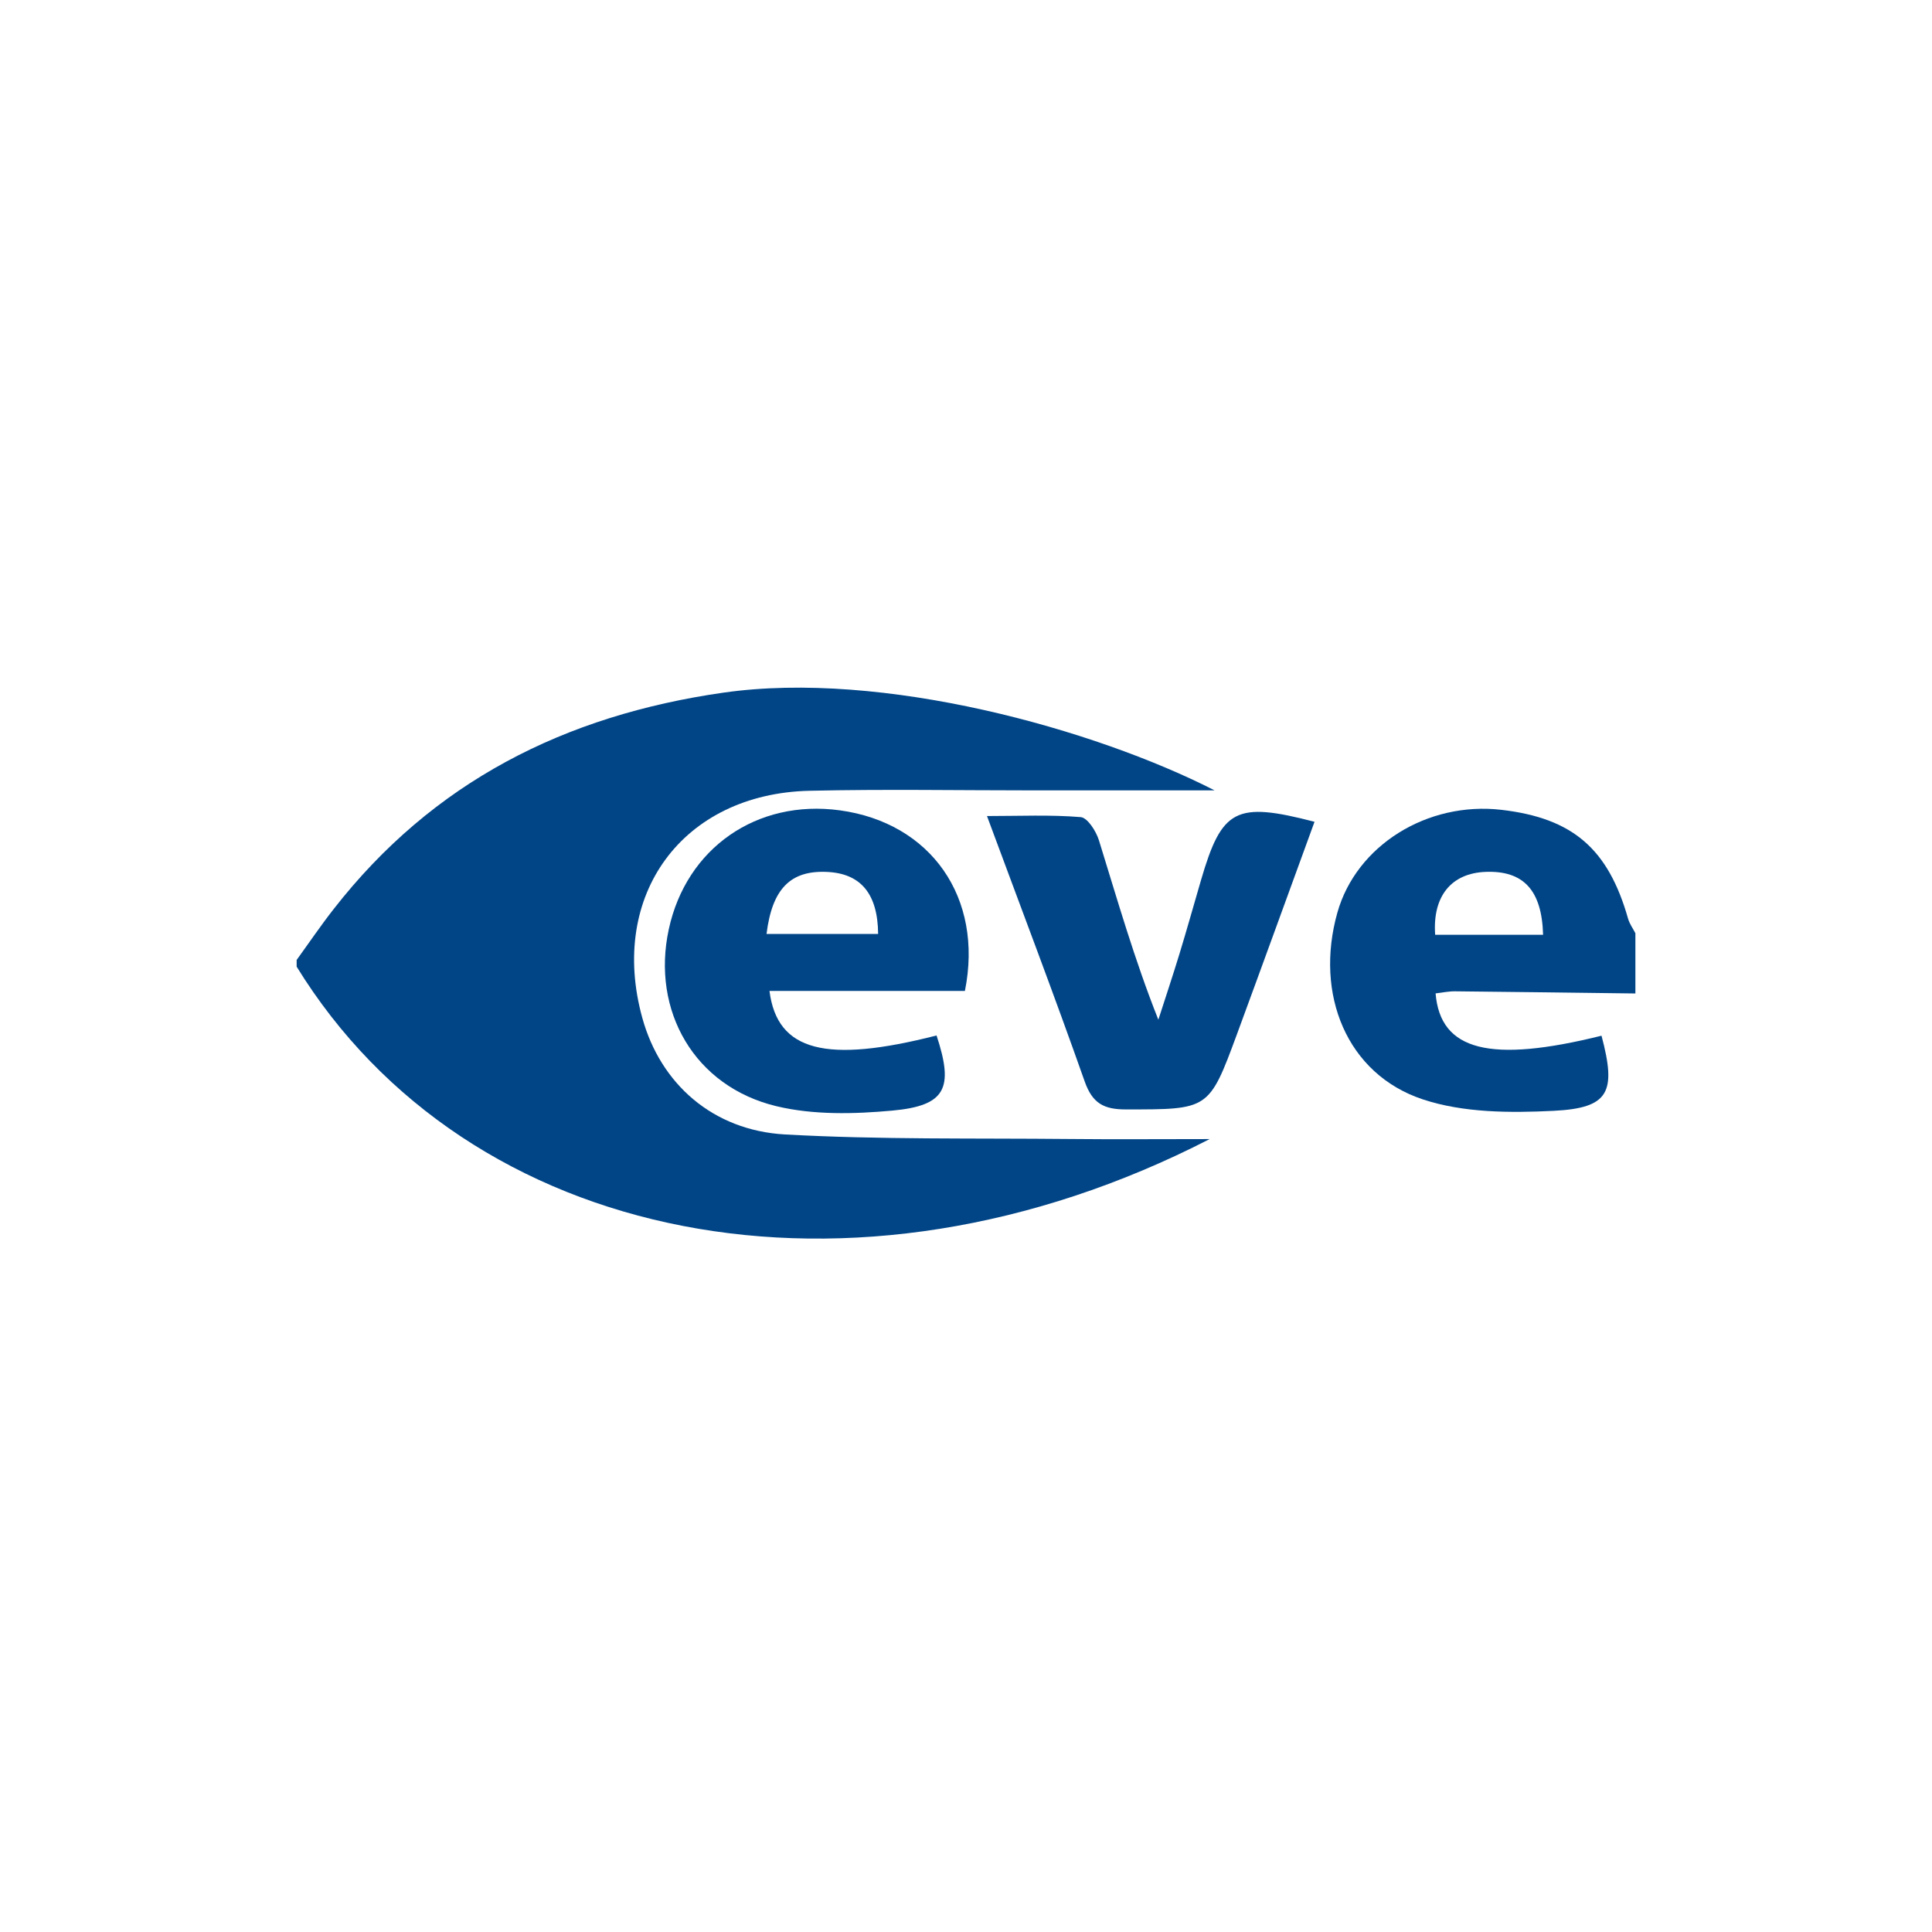
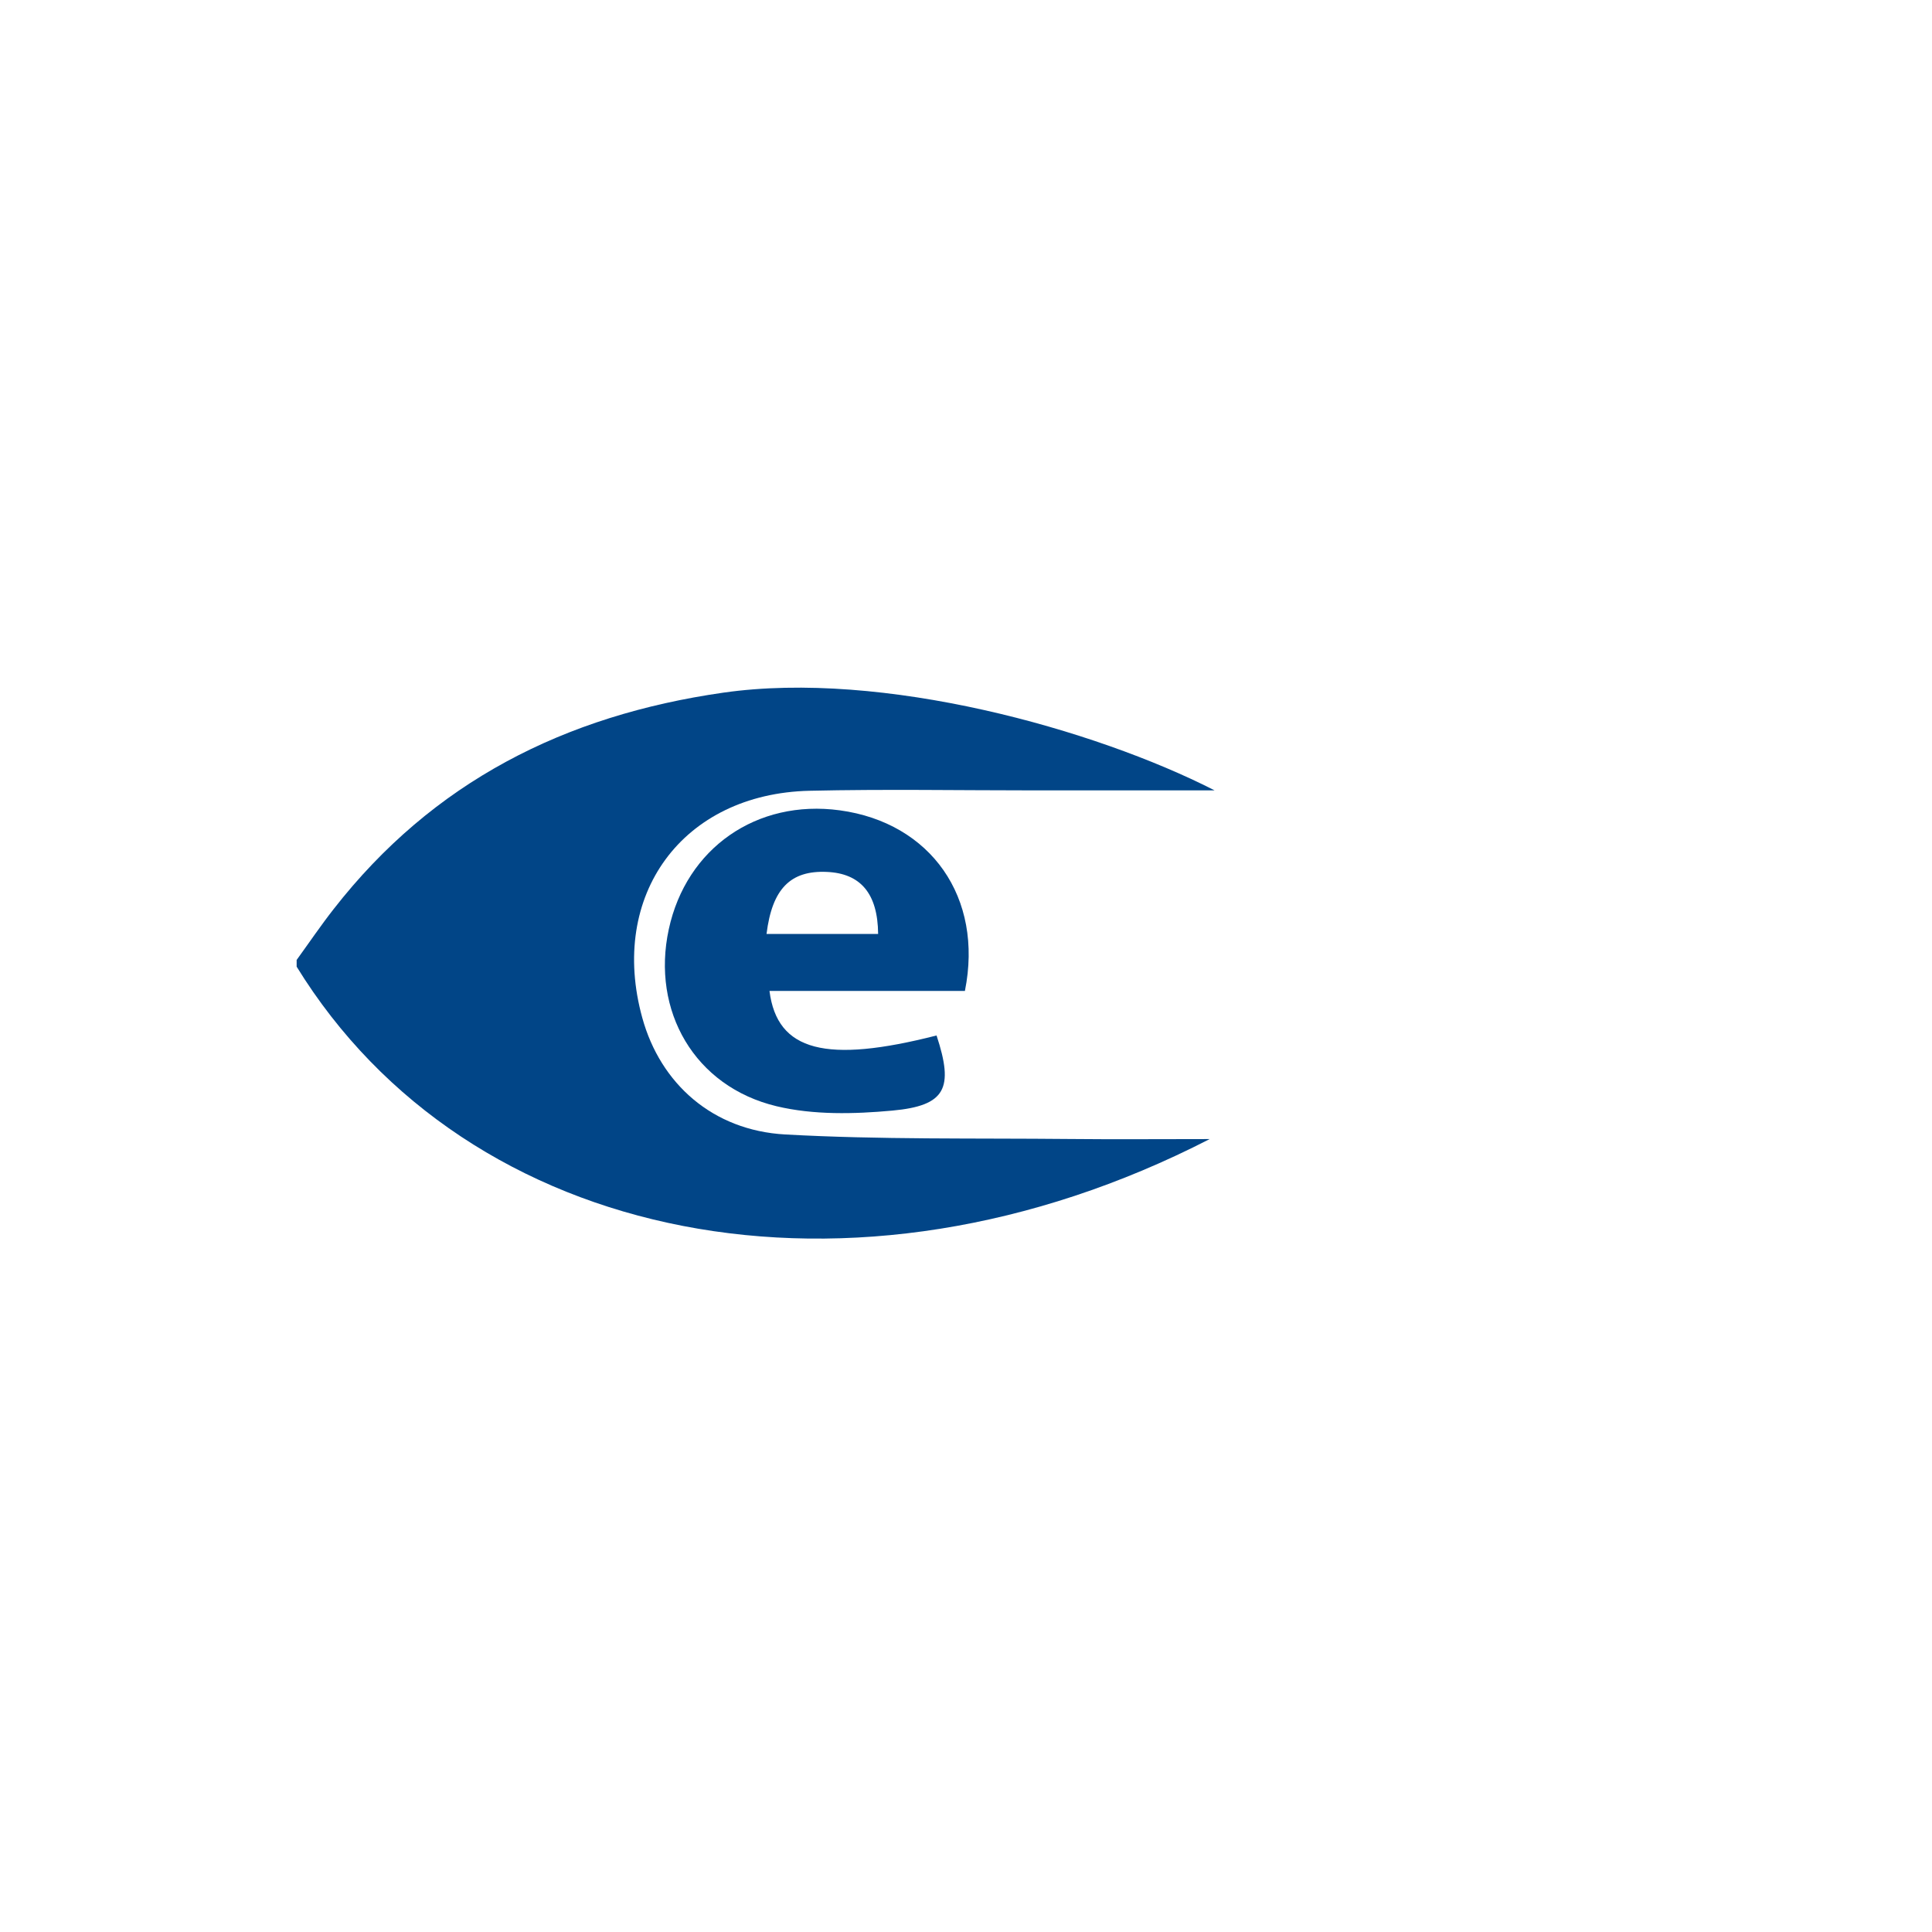
<svg xmlns="http://www.w3.org/2000/svg" version="1.1" viewBox="0 0 500 500">
  <defs>
    <style>
      .cls-1 {
        fill: #fff;
      }

      .cls-2 {
        fill: #014587;
      }
    </style>
  </defs>
  <g>
    <g id="Ebene_1">
      <rect class="cls-1" y="0" width="500" height="500" />
      <g>
        <path class="cls-2" d="M76.76,248.45c3.18-4.39,6.23-8.89,9.57-13.16,25.68-32.95,59.83-50.15,100.85-56.03,41.26-5.91,96.07,9.42,127.16,25.29-16.69,0-31.74,0-46.79,0-19.34,0-38.7-.34-58.03.1-32.91.75-52.08,27.03-43.29,58.79,4.69,16.96,18.14,29.11,36.99,30.16,24.46,1.36,49.03.93,73.56,1.17,11.7.12,23.39.02,36.28.02-92.62,47.62-192.1,27.21-236.29-44.62,0-.58,0-1.15,0-1.73Z" />
-         <path class="cls-2" d="M423.24,257.11c-15.55-.19-31.1-.41-46.65-.56-1.69-.02-3.38.35-5.06.54,1.23,14.89,14.16,18.1,42.94,10.95,3.9,14.63,1.98,18.71-12.36,19.44-11.28.57-23.4.52-33.91-2.97-19.63-6.53-28.04-27.18-22.09-48.32,4.89-17.37,23.25-28.85,42.51-26.6,18.43,2.16,27.59,10.08,32.73,28.18.38,1.32,1.25,2.51,1.89,3.75v15.59ZM399.35,241.92c-.32-11.62-5.14-16.64-14.86-16.28-8.87.33-13.79,6.29-13.07,16.28h27.93Z" />
        <path class="cls-2" d="M249.72,256.45h-50.58c1.99,15.69,14.73,18.81,43.24,11.53,4.51,13.66,2.39,18.17-11.42,19.44-9.91.91-20.4,1.16-29.96-1.12-21.26-5.07-32.49-24.69-27.92-45.8,4.54-21.02,22.77-33.7,44.24-30.79,23.51,3.19,37.27,22.52,32.4,46.74ZM198.38,241.7h28.88c-.1-10.49-4.56-15.67-13.29-16.05-9.38-.41-14.14,4.34-15.59,16.05Z" />
-         <path class="cls-2" d="M340.2,212.67c-6.7,18.35-13.32,36.65-20.05,54.91-7.28,19.74-7.32,19.53-28.76,19.54-5.73,0-8.67-1.56-10.68-7.26-7.93-22.49-16.43-44.79-25.28-68.67,8.48,0,16.41-.37,24.26.28,1.76.15,3.98,3.64,4.71,5.99,4.76,15.34,9.16,30.79,15.38,46.44,1.83-5.67,3.72-11.33,5.46-17.03,1.93-6.32,3.71-12.69,5.56-19.03,5.41-18.54,8.98-20.46,29.41-15.16Z" />
      </g>
    </g>
  </g>
</svg>